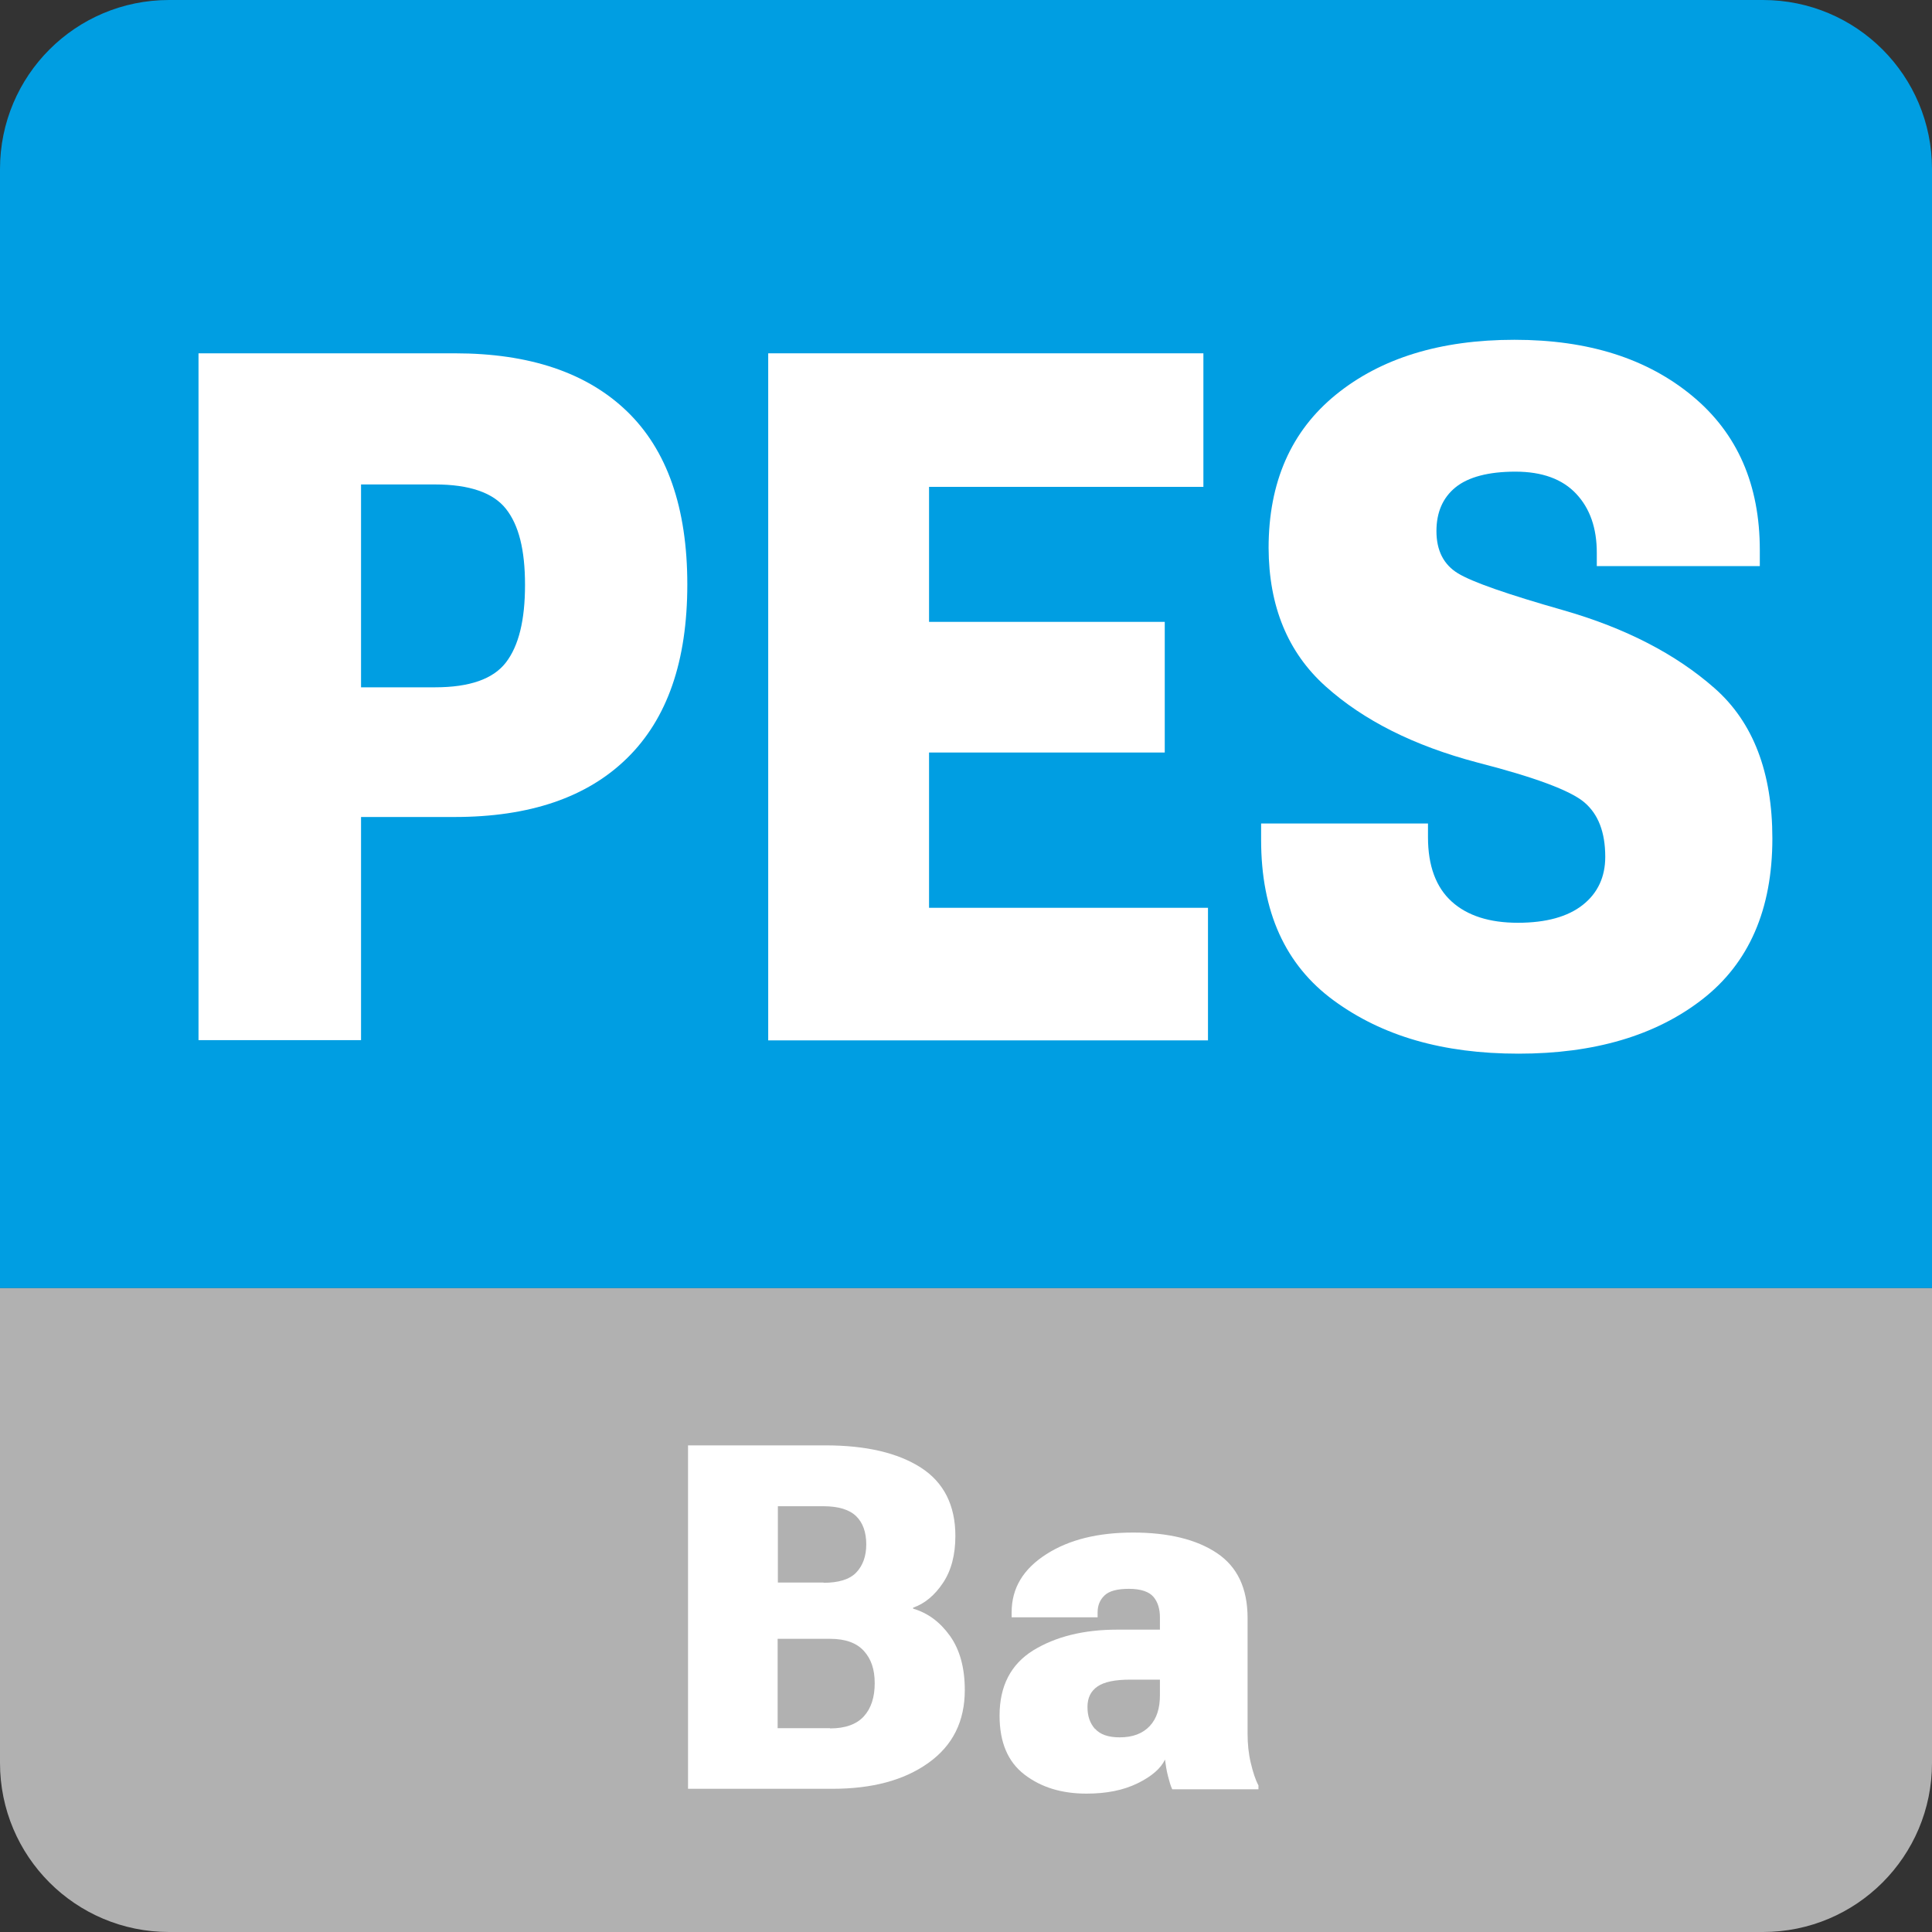
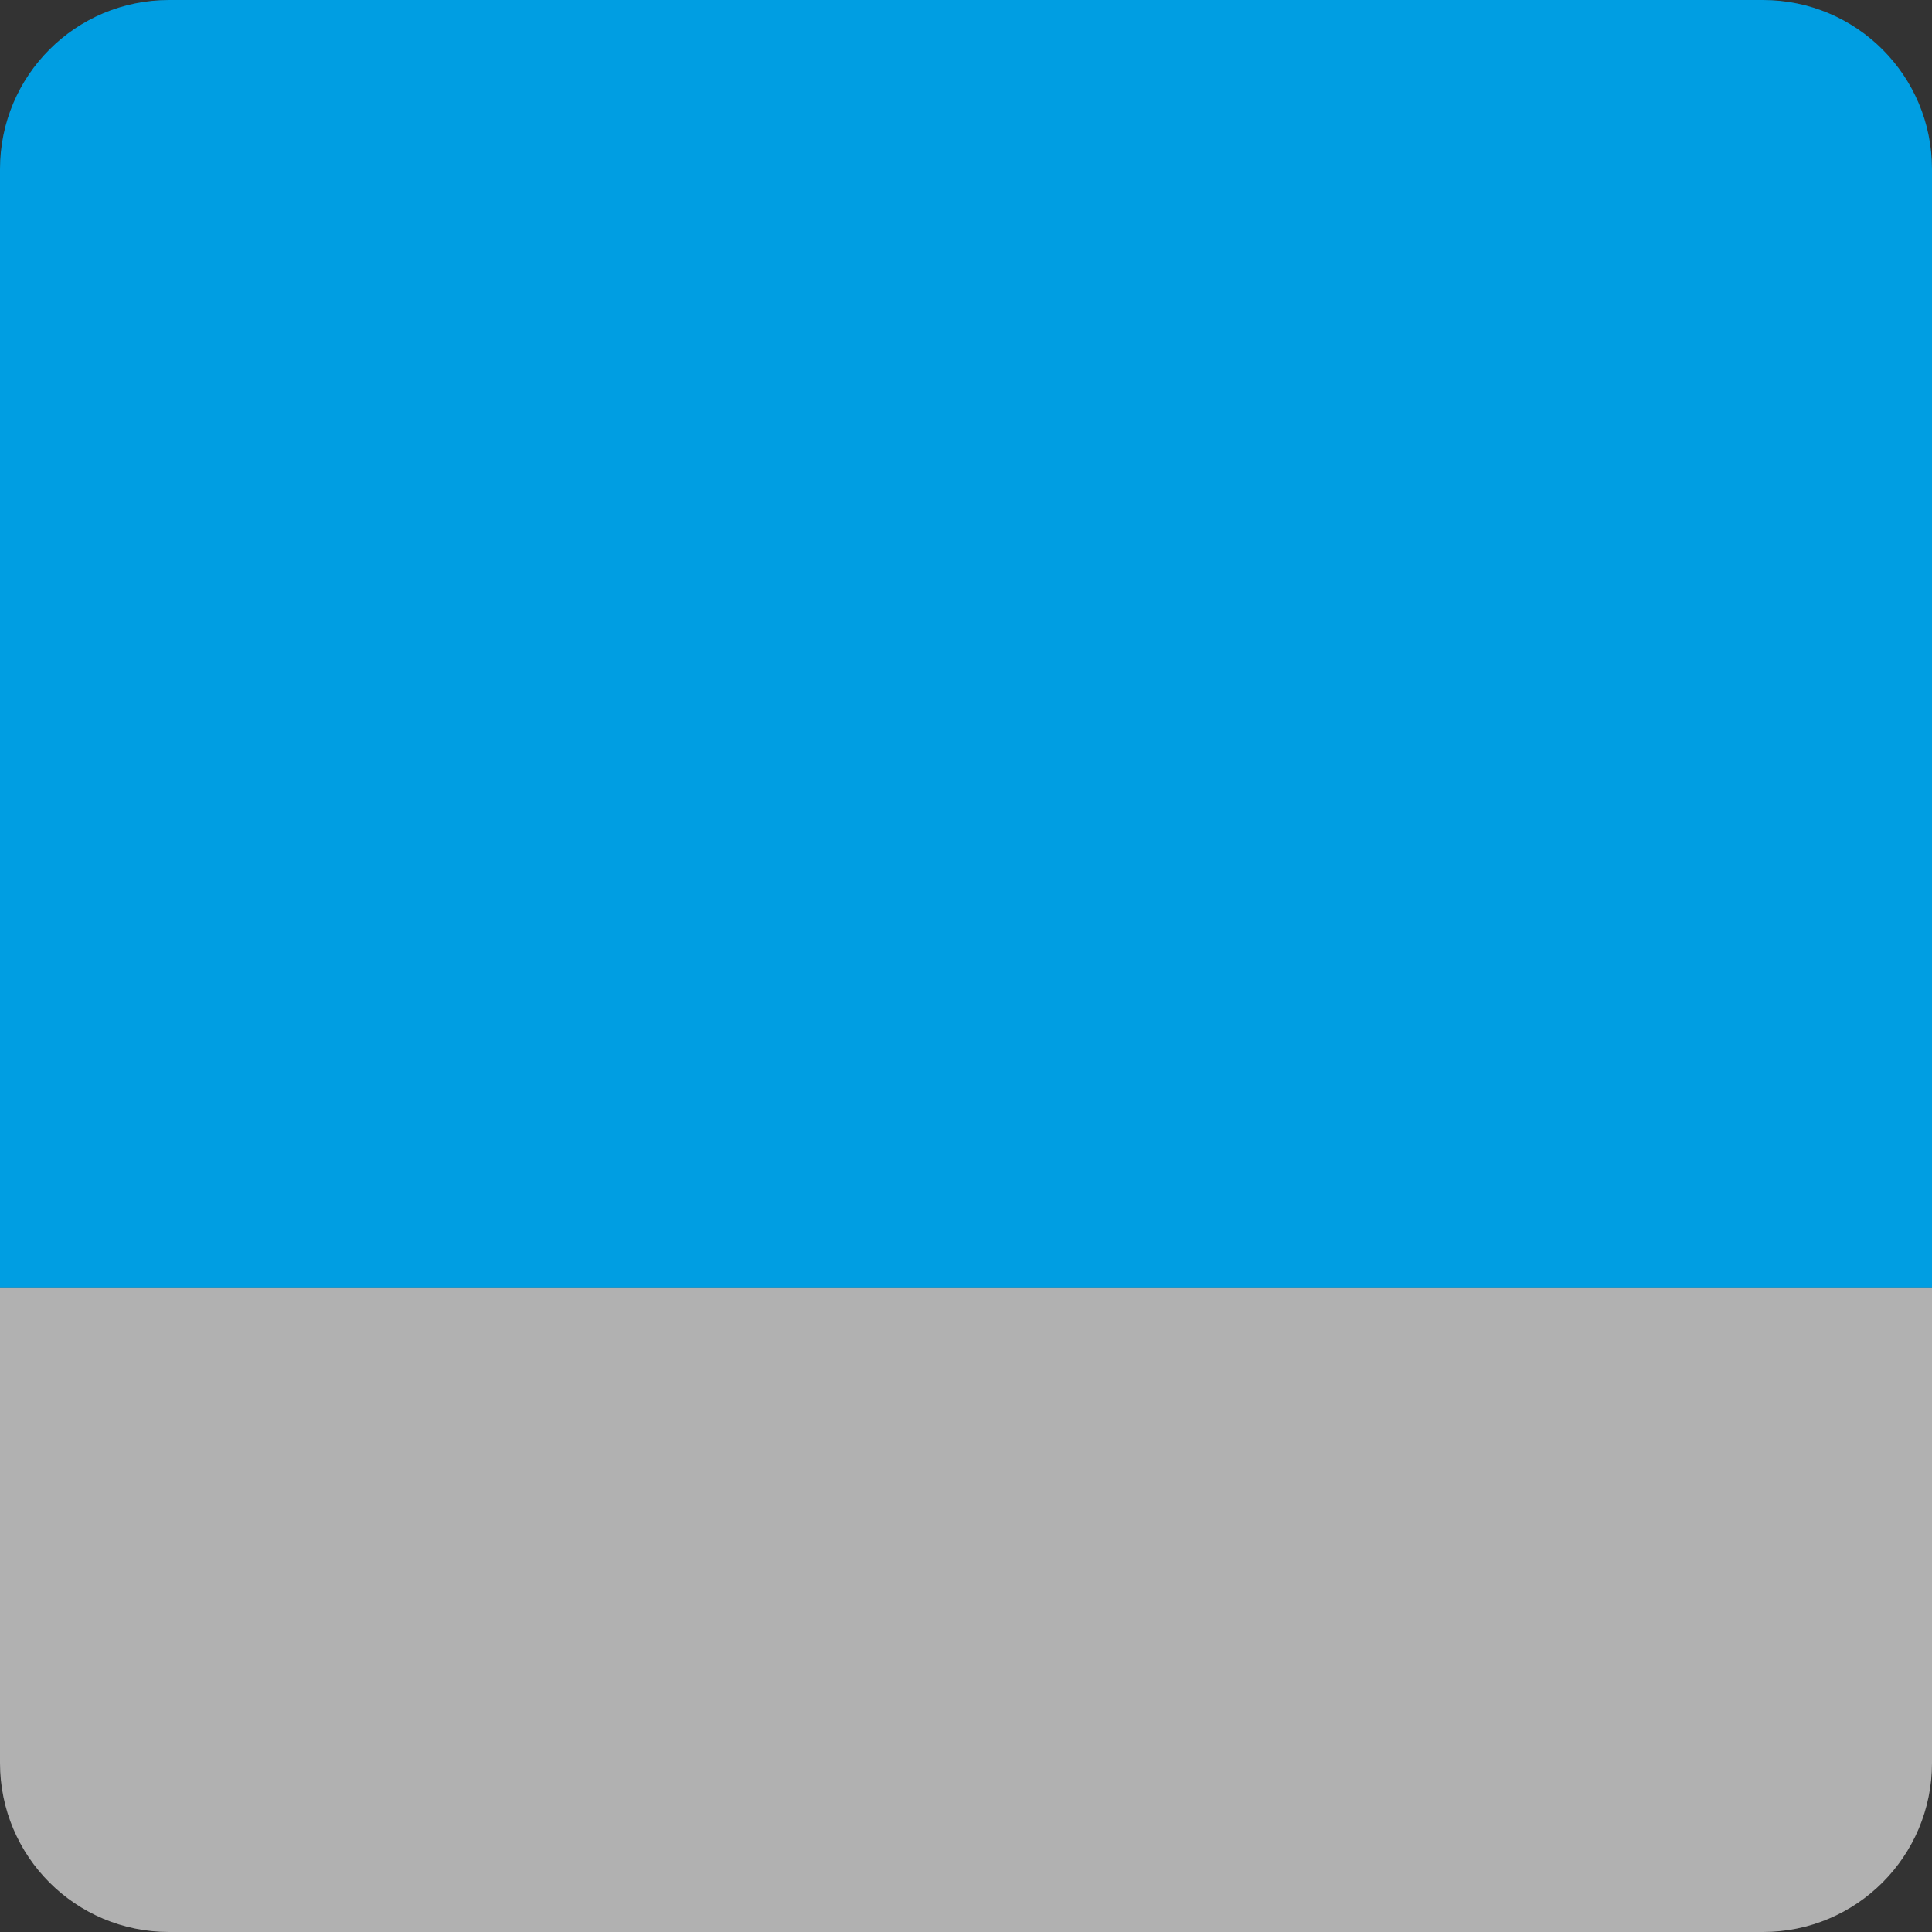
<svg xmlns="http://www.w3.org/2000/svg" id="křivky" viewBox="0 0 80 80">
  <rect x="0" y="0" width="80" height="80" fill="#333333" stroke="none" />
  <defs>
    <style>
      .cls-1 {
        fill: #009ee2;
      }

      .cls-1, .cls-2, .cls-3 {
        stroke-width: 0px;
      }

      .cls-2 {
        fill: #fff;
      }

      .cls-3 {
        fill: #b1b1b1;
      }
    </style>
  </defs>
  <path class="cls-1" d="m73,0H7C3.13,0,0,3.13,0,7v46.34h80V7C80,3.13,76.87,0,73,0Z" />
  <path class="cls-3" d="m7,80h66c3.87,0,7-3.13,7-7v-19.66H0v19.66c0,3.87,3.13,7,7,7Z" />
  <g>
-     <path class="cls-2" d="m8.22,14.63h10.62c3.08,0,5.46.8,7.12,2.4s2.5,3.99,2.5,7.17-.83,5.56-2.49,7.19-4.04,2.44-7.15,2.44h-3.87v9.24h-6.73V14.63Zm9.79,13.83c1.43,0,2.41-.34,2.94-1.03s.79-1.75.79-3.21-.26-2.48-.79-3.15-1.51-1.01-2.94-1.01h-3.06v8.4h3.06Z" />
-     <path class="cls-2" d="m31.81,14.63h18.02v5.53h-11.36v5.59h9.76v5.41h-9.76v6.43h11.55v5.49h-18.21V14.63Z" />
-     <path class="cls-2" d="m52.22,34.1h6.91v.57c0,1.18.33,2.07.98,2.66s1.57.88,2.74.88,2.07-.25,2.69-.74.93-1.16.93-1.99c0-1.02-.29-1.77-.87-2.26s-2.06-1.04-4.44-1.65c-2.61-.69-4.7-1.74-6.27-3.15s-2.35-3.32-2.36-5.73c0-2.72.93-4.84,2.79-6.35s4.32-2.27,7.39-2.27,5.5.78,7.37,2.33,2.79,3.68,2.79,6.38v.66h-6.75v-.55c0-1.02-.28-1.83-.85-2.44s-1.41-.92-2.52-.92-1.95.22-2.48.65-.79,1.04-.79,1.81c0,.81.3,1.39.89,1.75s2.05.87,4.37,1.53c2.58.74,4.66,1.82,6.26,3.23s2.39,3.49,2.39,6.22c0,2.94-.97,5.16-2.9,6.66s-4.47,2.25-7.61,2.25-5.64-.73-7.65-2.2-3.01-3.68-3.01-6.65v-.68Z" />
-     <path class="cls-2" d="m28.49,59.85h5.7c1.67,0,2.99.31,3.94.92s1.43,1.56,1.43,2.83c0,.78-.17,1.43-.51,1.94s-.75.86-1.24,1.03v.04c.61.18,1.11.55,1.52,1.12s.62,1.32.62,2.25c0,1.3-.5,2.3-1.51,3.02s-2.33,1.07-3.97,1.07h-5.98v-14.22Zm5.61,5.69c.62,0,1.08-.14,1.35-.42s.42-.67.42-1.17-.14-.9-.42-1.17-.73-.41-1.35-.41h-1.89v3.16h1.89Zm.27,6.03c.63,0,1.1-.17,1.4-.5s.45-.79.45-1.37-.15-1.01-.45-1.34-.76-.5-1.4-.5h-2.17v3.7h2.17Z" />
-     <path class="cls-2" d="m42.78,68.34c.93-.57,2.09-.86,3.48-.86h1.77v-.51c0-.35-.09-.64-.27-.85s-.52-.33-1.01-.33-.82.09-1.01.27-.29.41-.29.7v.21h-3.56v-.21c0-1,.48-1.79,1.43-2.4s2.15-.9,3.6-.9,2.62.28,3.47.85,1.27,1.46,1.27,2.7v4.79c0,.41.04.81.13,1.19s.19.7.32.94v.16h-3.57c-.07-.14-.12-.33-.18-.56s-.09-.45-.12-.67c-.17.36-.54.69-1.13.98s-1.29.43-2.12.43c-1.03,0-1.88-.26-2.57-.79s-1.03-1.34-1.03-2.44c0-1.22.46-2.12,1.39-2.7Zm2.56,3.24c.21.24.55.36,1.02.36.55,0,.96-.16,1.25-.47s.42-.74.42-1.27v-.65h-1.23c-.62,0-1.07.09-1.35.28s-.42.47-.42.85.1.67.31.91Z" />
-   </g>
+     </g>
</svg>